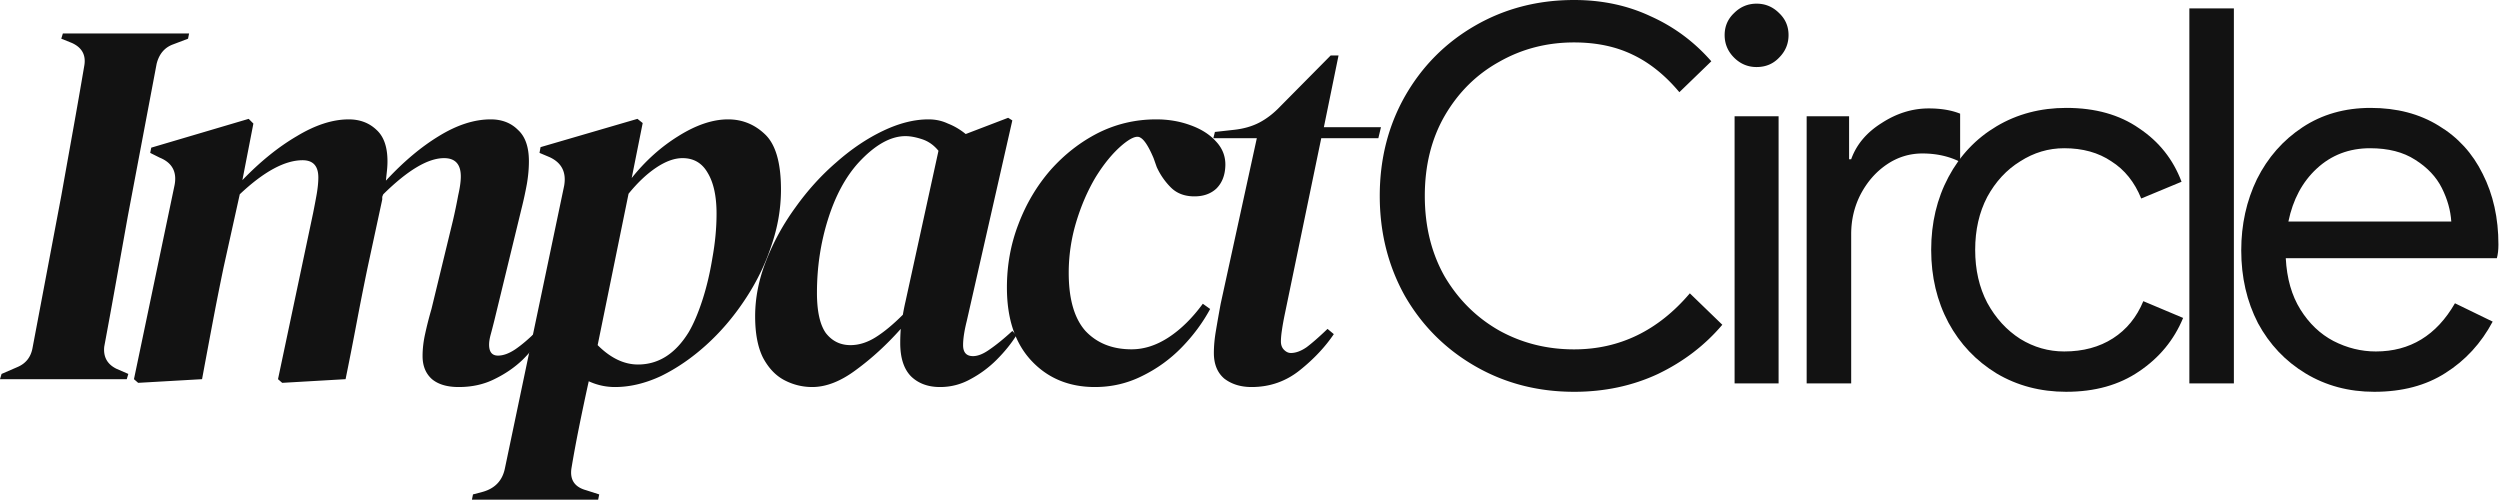
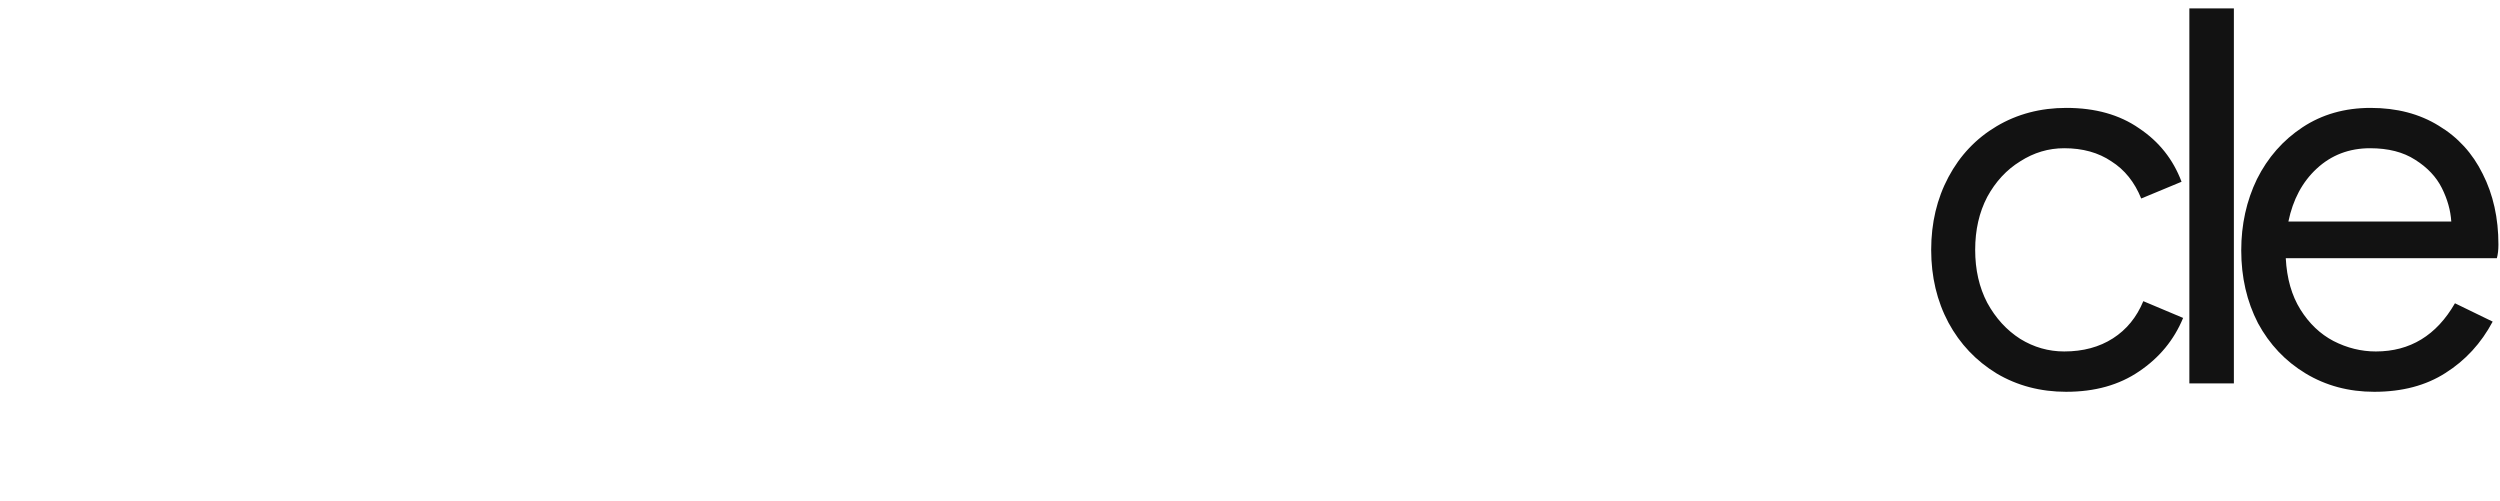
<svg xmlns="http://www.w3.org/2000/svg" width="878" height="176" fill="none">
-   <path fill="#121212" d="m0 133.165.552-1.839 5.519-2.392c2.943-1.226 4.721-3.434 5.334-6.622l10.118-53.531c1.226-6.868 2.575-14.41 4.047-22.627a2532.39 2532.39 0 0 0 4.047-23.178c.613-3.68-.859-6.316-4.415-7.91l-3.68-1.472.553-1.84h44.333l-.368 1.84-5.335 2.023c-2.943 1.104-4.844 3.373-5.702 6.807L44.885 75.955c-1.226 6.868-2.575 14.41-4.047 22.627a3333.093 3333.093 0 0 1-4.23 23.178c-.369 3.556 1.042 6.132 4.23 7.726l4.231 1.84-.552 1.839H0z" />
-   <path fill="#121212" d="m70.962 133.165-22.442 1.288-1.472-1.288L61.213 65.47c1.103-4.906-.613-8.279-5.151-10.118l-3.311-1.656.368-1.84L87.335 41.74l1.655 1.656-3.863 19.867c6.255-6.5 12.632-11.65 19.131-15.452 6.5-3.925 12.571-5.887 18.212-5.887 3.924 0 7.174 1.227 9.75 3.68 2.575 2.33 3.863 6.008 3.863 11.037 0 1.103-.062 2.207-.184 3.31a320.253 320.253 0 0 0-.368 3.496c6.132-6.622 12.325-11.834 18.579-15.636 6.378-3.925 12.448-5.887 18.212-5.887 3.924 0 7.113 1.227 9.566 3.68 2.575 2.33 3.863 6.008 3.863 11.037 0 2.575-.245 5.273-.736 8.094a133.388 133.388 0 0 1-1.839 8.462l-9.566 39.366c-.491 1.962-.92 3.618-1.288 4.967-.368 1.349-.552 2.514-.552 3.495 0 2.576 1.043 3.863 3.127 3.863 1.84 0 3.864-.736 6.071-2.207 2.33-1.595 4.844-3.741 7.542-6.439l1.84 1.84c-1.717 2.698-3.986 5.457-6.807 8.278-2.82 2.698-6.131 4.967-9.933 6.806-3.679 1.84-7.849 2.76-12.509 2.76-4.047 0-7.174-.92-9.382-2.76-2.207-1.962-3.311-4.66-3.311-8.094 0-2.575.306-5.212.92-7.91a128.097 128.097 0 0 1 2.207-8.646l7.542-31.088a193.644 193.644 0 0 0 1.84-8.83c.613-2.698.92-4.906.92-6.623 0-4.292-1.963-6.438-5.887-6.438-5.641 0-12.754 4.23-21.339 12.693a7.287 7.287 0 0 0-.368.92v.92l-5.151 23.914a1098.82 1098.82 0 0 0-3.863 19.499 1379.73 1379.73 0 0 1-3.863 19.683l-22.258 1.288-1.472-1.288 12.325-58.314c.491-2.453.92-4.721 1.288-6.806.368-2.208.552-4.108.552-5.703 0-4.047-1.84-6.07-5.519-6.07-6.255 0-13.613 3.985-22.075 11.957l-5.702 25.754a1089.933 1089.933 0 0 0-3.864 19.499c-1.226 6.5-2.452 13.061-3.679 19.683z" />
-   <path fill="#121212" d="M215.964 135.925c-3.188 0-6.254-.675-9.198-2.024a892.215 892.215 0 0 0-3.495 16.556 442.851 442.851 0 0 0-2.575 13.981c-.613 4.047 1.104 6.622 5.151 7.726l4.599 1.472-.368 1.839h-44.334l.368-1.839 3.495-.92c4.293-1.227 6.868-3.986 7.726-8.278l20.787-99.152c.859-4.783-.858-8.156-5.15-10.118l-3.495-1.472.367-2.023 34.032-9.934 1.84 1.472-3.863 19.315c4.783-6.009 10.24-10.915 16.372-14.716 6.254-3.925 12.08-5.887 17.476-5.887 5.028 0 9.381 1.778 13.061 5.335 3.679 3.556 5.518 9.995 5.518 19.315 0 6.745-1.165 13.429-3.495 20.051-2.207 6.623-5.335 12.939-9.382 18.948-3.924 5.886-8.4 11.099-13.428 15.636-5.029 4.538-10.302 8.155-15.821 10.854-5.518 2.575-10.914 3.863-16.188 3.863zm23.73-80.39c-2.82 0-5.886 1.105-9.197 3.312-3.312 2.207-6.561 5.274-9.75 9.198l-10.853 53.163c4.537 4.538 9.259 6.806 14.164 6.806 7.236 0 13.184-3.801 17.844-11.405 1.717-2.943 3.311-6.684 4.783-11.221 1.471-4.538 2.637-9.443 3.495-14.717.981-5.396 1.472-10.608 1.472-15.636 0-6.132-1.043-10.914-3.128-14.348-1.962-3.434-4.905-5.151-8.83-5.151zm45.566 80.39c-3.434 0-6.684-.798-9.75-2.392-3.066-1.594-5.58-4.231-7.542-7.91-1.84-3.679-2.76-8.523-2.76-14.532 0-6.5 1.288-13 3.863-19.5 2.576-6.622 6.01-12.877 10.302-18.763 4.292-6.01 9.075-11.283 14.348-15.82 5.274-4.66 10.731-8.34 16.373-11.038 5.641-2.698 10.976-4.047 16.004-4.047 2.452 0 4.721.49 6.806 1.472 2.208.858 4.292 2.085 6.255 3.679l14.9-5.703 1.472.92-16.005 70.455c-.858 3.434-1.287 6.255-1.287 8.462 0 2.575 1.165 3.863 3.495 3.863 1.717 0 3.679-.797 5.887-2.391 2.33-1.595 4.966-3.741 7.91-6.439l1.471 1.472c-1.839 2.943-4.169 5.825-6.99 8.646a38.89 38.89 0 0 1-9.198 6.806c-3.311 1.84-6.868 2.76-10.669 2.76-4.17 0-7.542-1.227-10.118-3.68-2.575-2.575-3.863-6.499-3.863-11.773 0-1.717.061-3.372.184-4.967-4.905 5.519-10.118 10.302-15.636 14.349-5.396 4.047-10.547 6.071-15.452 6.071zm1.655-33.112c0 6.499 1.043 11.221 3.127 14.164 2.208 2.821 5.09 4.231 8.646 4.231 2.944 0 5.887-.92 8.83-2.759 2.943-1.84 6.132-4.476 9.566-7.91a75.82 75.82 0 0 1 .92-4.599l11.589-52.98c-1.594-1.962-3.495-3.31-5.703-4.047-2.207-.735-4.169-1.103-5.886-1.103-5.274 0-10.792 3.127-16.556 9.381-4.538 5.029-8.094 11.651-10.67 19.868-2.575 8.216-3.863 16.801-3.863 25.754z" />
-   <path fill="#121212" d="M384.534 135.925c-9.075 0-16.495-3.066-22.259-9.198-5.764-6.132-8.646-14.717-8.646-25.754 0-7.849 1.349-15.268 4.047-22.259 2.698-7.113 6.439-13.428 11.222-18.947 4.905-5.519 10.485-9.873 16.74-13.061 6.377-3.189 13.183-4.783 20.419-4.783 4.292 0 8.278.675 11.957 2.024 3.802 1.349 6.806 3.25 9.014 5.702 2.33 2.453 3.434 5.335 3.311 8.646-.123 3.311-1.165 5.948-3.127 7.91-1.963 1.84-4.538 2.76-7.726 2.76-3.434 0-6.194-1.043-8.279-3.128a24.264 24.264 0 0 1-4.966-7.174l-1.104-3.127c-1.717-4.047-3.25-6.439-4.599-7.174-1.226-.859-3.372 0-6.438 2.575-3.312 2.82-6.439 6.622-9.382 11.405-2.821 4.783-5.09 10.056-6.807 15.82a61.572 61.572 0 0 0-2.575 17.66c0 9.198 1.962 16.004 5.887 20.419 4.047 4.293 9.443 6.439 16.188 6.439 4.415 0 8.768-1.411 13.061-4.231 4.292-2.821 8.278-6.745 11.957-11.773l2.575 1.839c-2.575 4.783-5.886 9.259-9.933 13.429s-8.708 7.542-13.981 10.118c-5.151 2.575-10.67 3.863-16.556 3.863z" />
-   <path fill="#121212" d="M439.555 135.925c-3.801 0-6.99-.982-9.565-2.944-2.453-2.085-3.679-5.089-3.679-9.014 0-2.452.245-5.089.735-7.91a538.04 538.04 0 0 1 1.656-9.381l12.693-58.13h-15.268l.551-2.208 6.623-.736c3.434-.368 6.438-1.226 9.014-2.575 2.575-1.35 5.028-3.25 7.358-5.703l17.66-17.843h2.759l-5.151 25.201h20.051l-.919 3.863h-20.052l-12.692 61.258c-.491 2.33-.859 4.353-1.104 6.07-.245 1.595-.368 2.944-.368 4.047 0 1.227.368 2.208 1.104 2.944.735.736 1.533 1.103 2.391 1.103 1.717 0 3.557-.674 5.519-2.023 1.962-1.472 4.415-3.618 7.358-6.439l2.207 1.84c-3.066 4.538-7.051 8.769-11.957 12.693-4.905 3.924-10.547 5.887-16.924 5.887zm113.261 1.674c-12.754 0-24.343-3.005-34.768-9.014-10.424-6.009-18.64-14.226-24.65-24.65-5.886-10.547-8.83-22.259-8.83-35.136 0-12.876 2.944-24.527 8.83-34.951 6.01-10.547 14.226-18.825 24.65-24.834C528.473 3.004 540.062 0 552.816 0c9.811 0 18.764 1.9 26.858 5.703 8.216 3.679 15.329 8.952 21.339 15.82l-11.222 10.853c-5.028-6.009-10.547-10.424-16.556-13.245-5.886-2.82-12.693-4.23-20.419-4.23-9.566 0-18.334 2.268-26.306 6.806-7.971 4.415-14.348 10.73-19.131 18.947-4.66 8.094-6.99 17.476-6.99 28.145 0 10.67 2.33 20.113 6.99 28.33 4.783 8.094 11.16 14.41 19.131 18.947 7.972 4.415 16.74 6.623 26.306 6.623 15.943 0 29.494-6.562 40.654-19.684l11.406 11.038c-6.132 7.235-13.674 12.999-22.627 17.291-8.952 4.17-18.764 6.255-29.433 6.255zm64.099-114.053c-3.066 0-5.703-1.103-7.91-3.31-2.208-2.208-3.312-4.845-3.312-7.911s1.104-5.641 3.312-7.726c2.207-2.208 4.844-3.311 7.91-3.311s5.702 1.103 7.91 3.31c2.207 2.086 3.311 4.661 3.311 7.727 0 3.066-1.104 5.703-3.311 7.91-2.085 2.208-4.722 3.311-7.91 3.311zm-7.727 17.292h15.453v93.818h-15.453V40.838zm25.31 0h14.901v15.085h.735c1.84-5.151 5.396-9.382 10.67-12.693 5.273-3.434 10.792-5.151 16.556-5.151 4.292 0 7.971.613 11.037 1.84v16.923c-3.924-1.962-8.339-2.943-13.245-2.943-4.537 0-8.707 1.288-12.509 3.863-3.801 2.575-6.867 6.07-9.197 10.486-2.208 4.292-3.312 8.952-3.312 13.98v52.428h-15.636V40.838z" />
  <path fill="#121212" d="M725.69 137.599c-9.075 0-17.231-2.146-24.466-6.438-7.236-4.415-12.877-10.363-16.924-17.844-4.047-7.604-6.071-16.127-6.071-25.57 0-9.443 2.024-17.966 6.071-25.57 4.047-7.603 9.688-13.551 16.924-17.844 7.235-4.292 15.391-6.438 24.466-6.438 10.179 0 18.702 2.391 25.57 7.174 6.99 4.66 11.957 10.915 14.9 18.764l-14.164 5.886c-2.33-5.764-5.826-10.117-10.486-13.06-4.537-3.066-10.056-4.6-16.556-4.6-5.518 0-10.669 1.534-15.452 4.6-4.783 2.943-8.646 7.112-11.589 12.508-2.821 5.397-4.231 11.59-4.231 18.58 0 6.99 1.41 13.183 4.231 18.579 2.943 5.397 6.806 9.628 11.589 12.693 4.783 2.944 9.934 4.415 15.452 4.415 6.623 0 12.325-1.533 17.108-4.598 4.783-3.066 8.339-7.42 10.67-13.061l13.98 5.886c-3.188 7.726-8.339 13.981-15.452 18.764-6.99 4.783-15.514 7.174-25.57 7.174zM768.901 2.943h15.636v131.713h-15.636V2.943zm64.946 134.656c-8.952 0-16.985-2.146-24.098-6.438-7.113-4.293-12.693-10.179-16.74-17.66-3.924-7.604-5.886-16.127-5.886-25.57 0-9.075 1.839-17.415 5.518-25.018 3.802-7.604 9.137-13.674 16.005-18.212 6.867-4.537 14.839-6.806 23.914-6.806 9.198 0 17.169 2.085 23.914 6.254 6.745 4.047 11.896 9.689 15.452 16.924 3.679 7.236 5.519 15.514 5.519 24.834 0 1.84-.184 3.434-.552 4.783h-74.134c.368 7.113 2.085 13.122 5.151 18.028 3.066 4.905 6.929 8.585 11.589 11.037 4.783 2.453 9.75 3.679 14.9 3.679 12.019 0 21.278-5.641 27.778-16.924l13.245 6.439c-4.048 7.603-9.566 13.613-16.557 18.028-6.867 4.415-15.207 6.622-25.018 6.622zm27.042-59.786c-.245-3.924-1.349-7.848-3.311-11.773-1.962-3.924-5.09-7.235-9.382-9.934-4.17-2.698-9.443-4.047-15.82-4.047-7.358 0-13.613 2.392-18.764 7.175-5.028 4.66-8.339 10.853-9.933 18.58h57.21z" />
</svg>